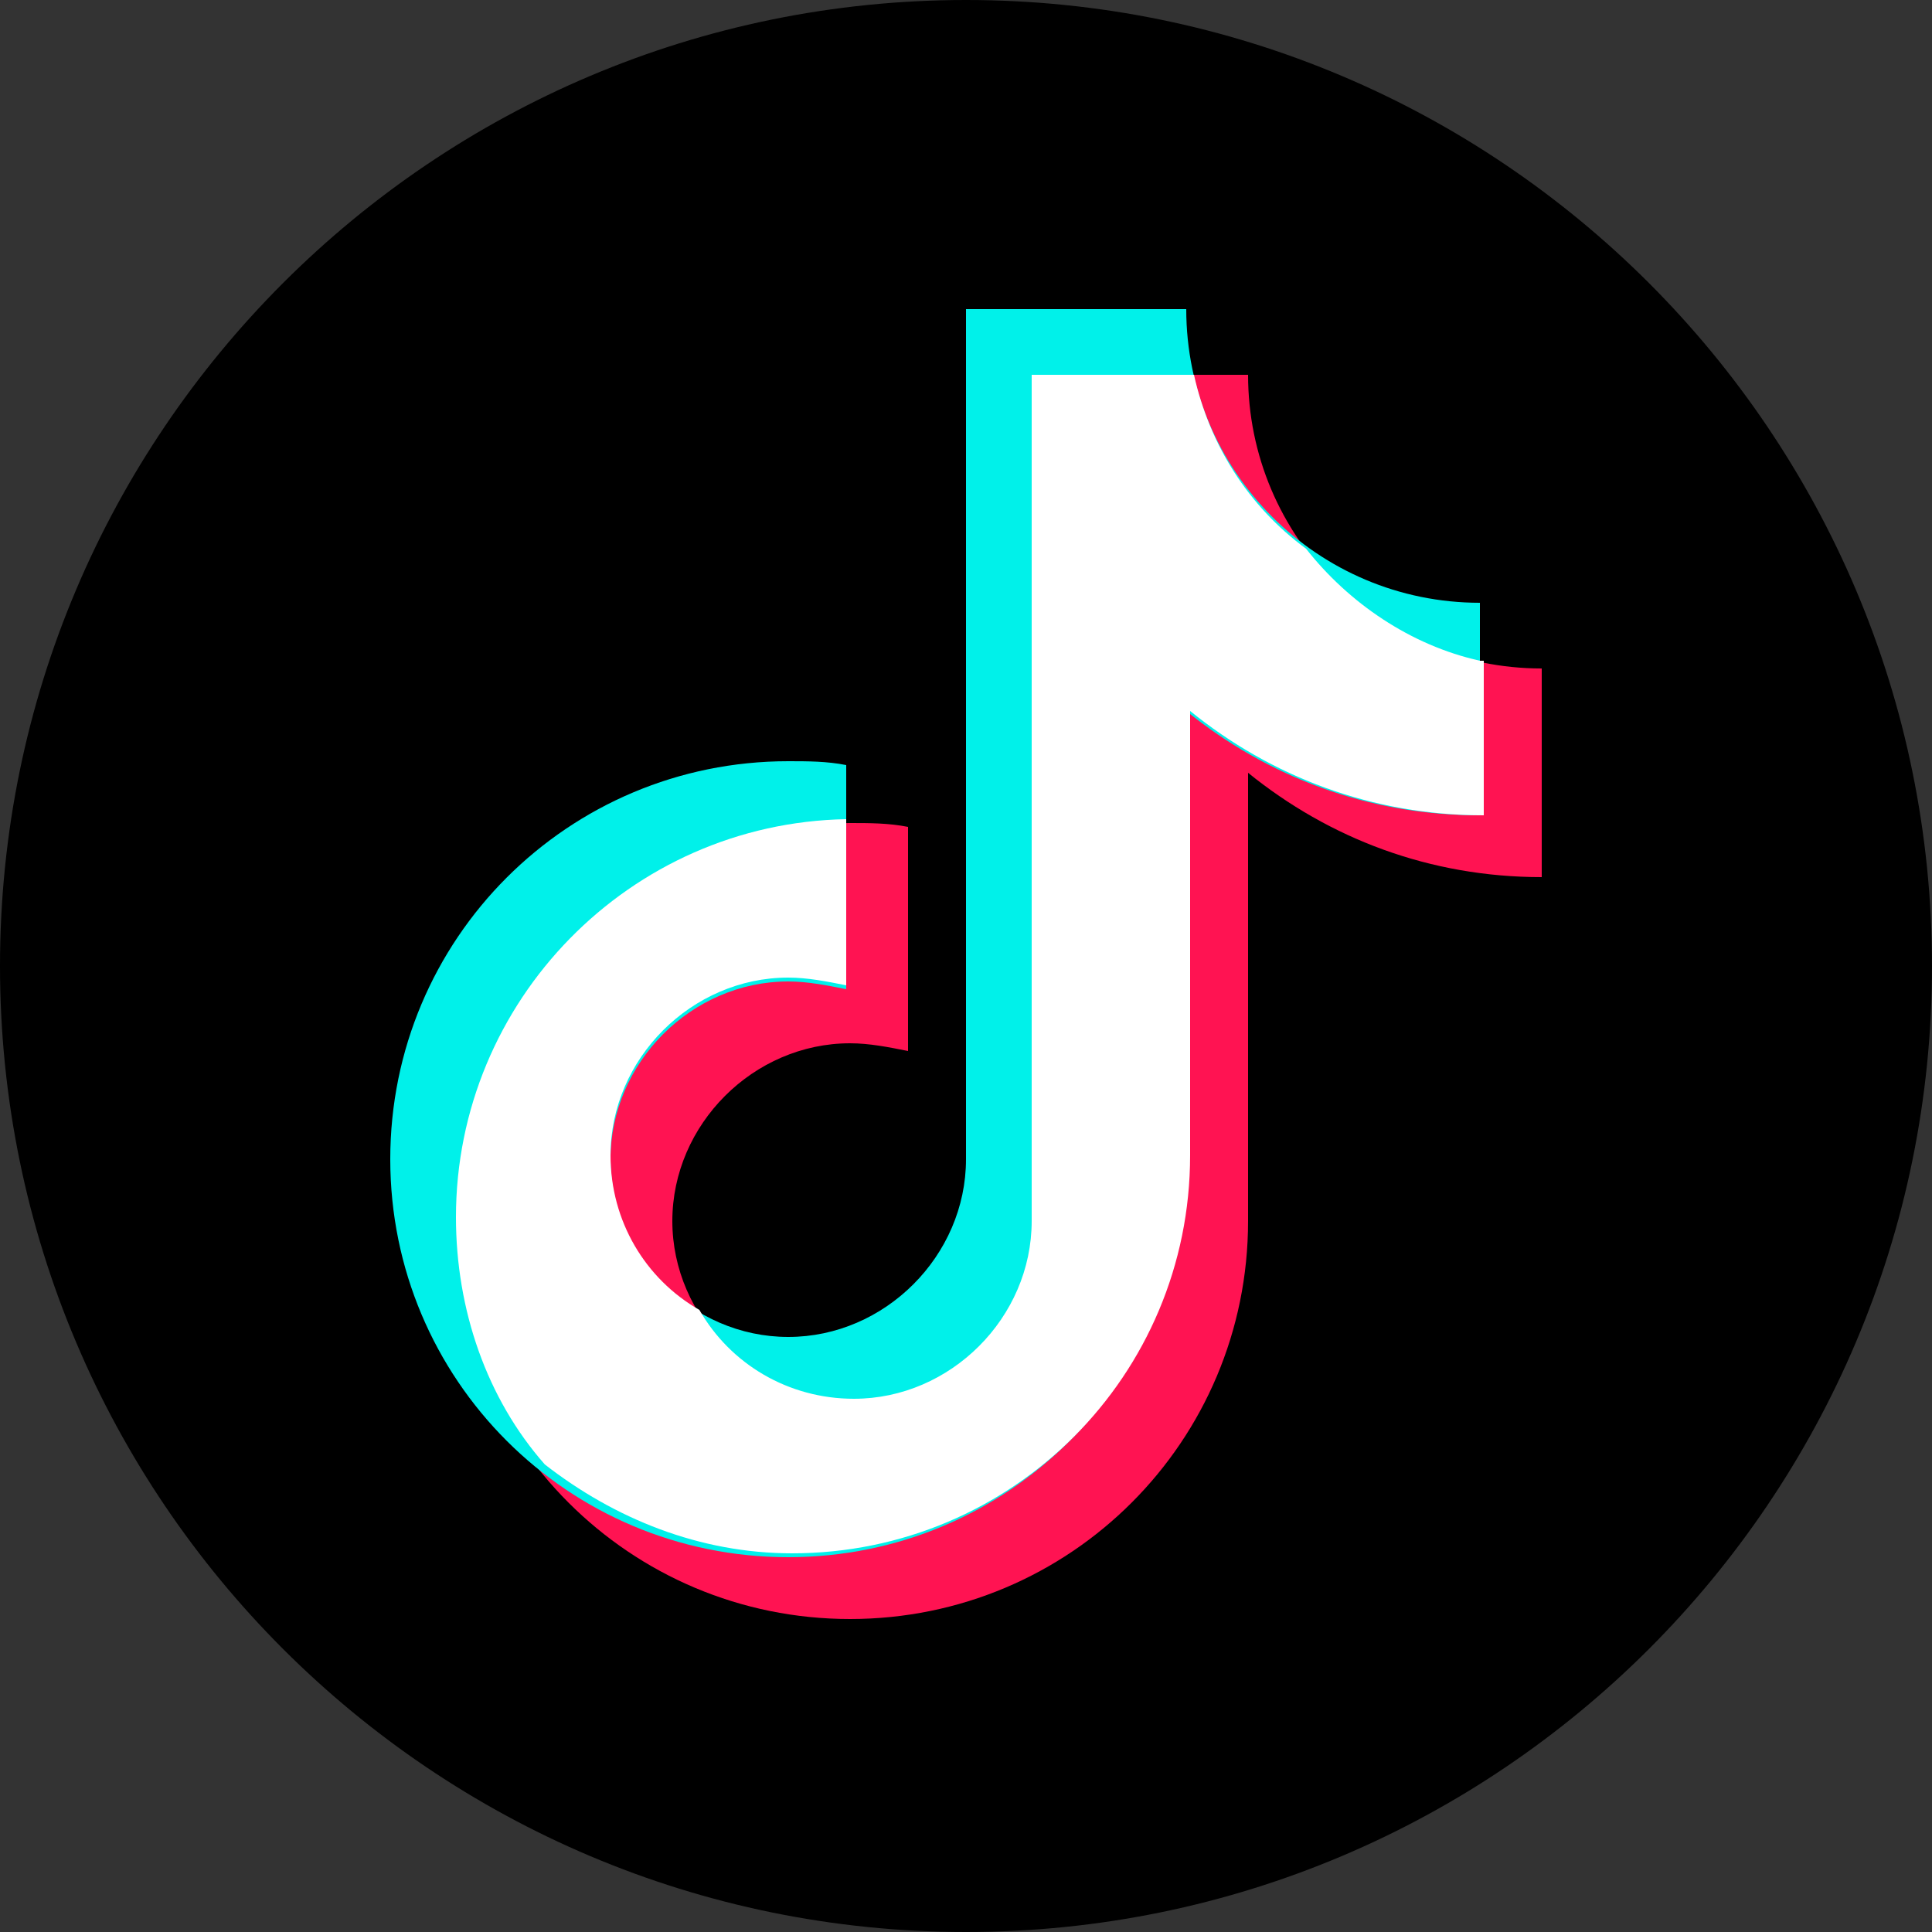
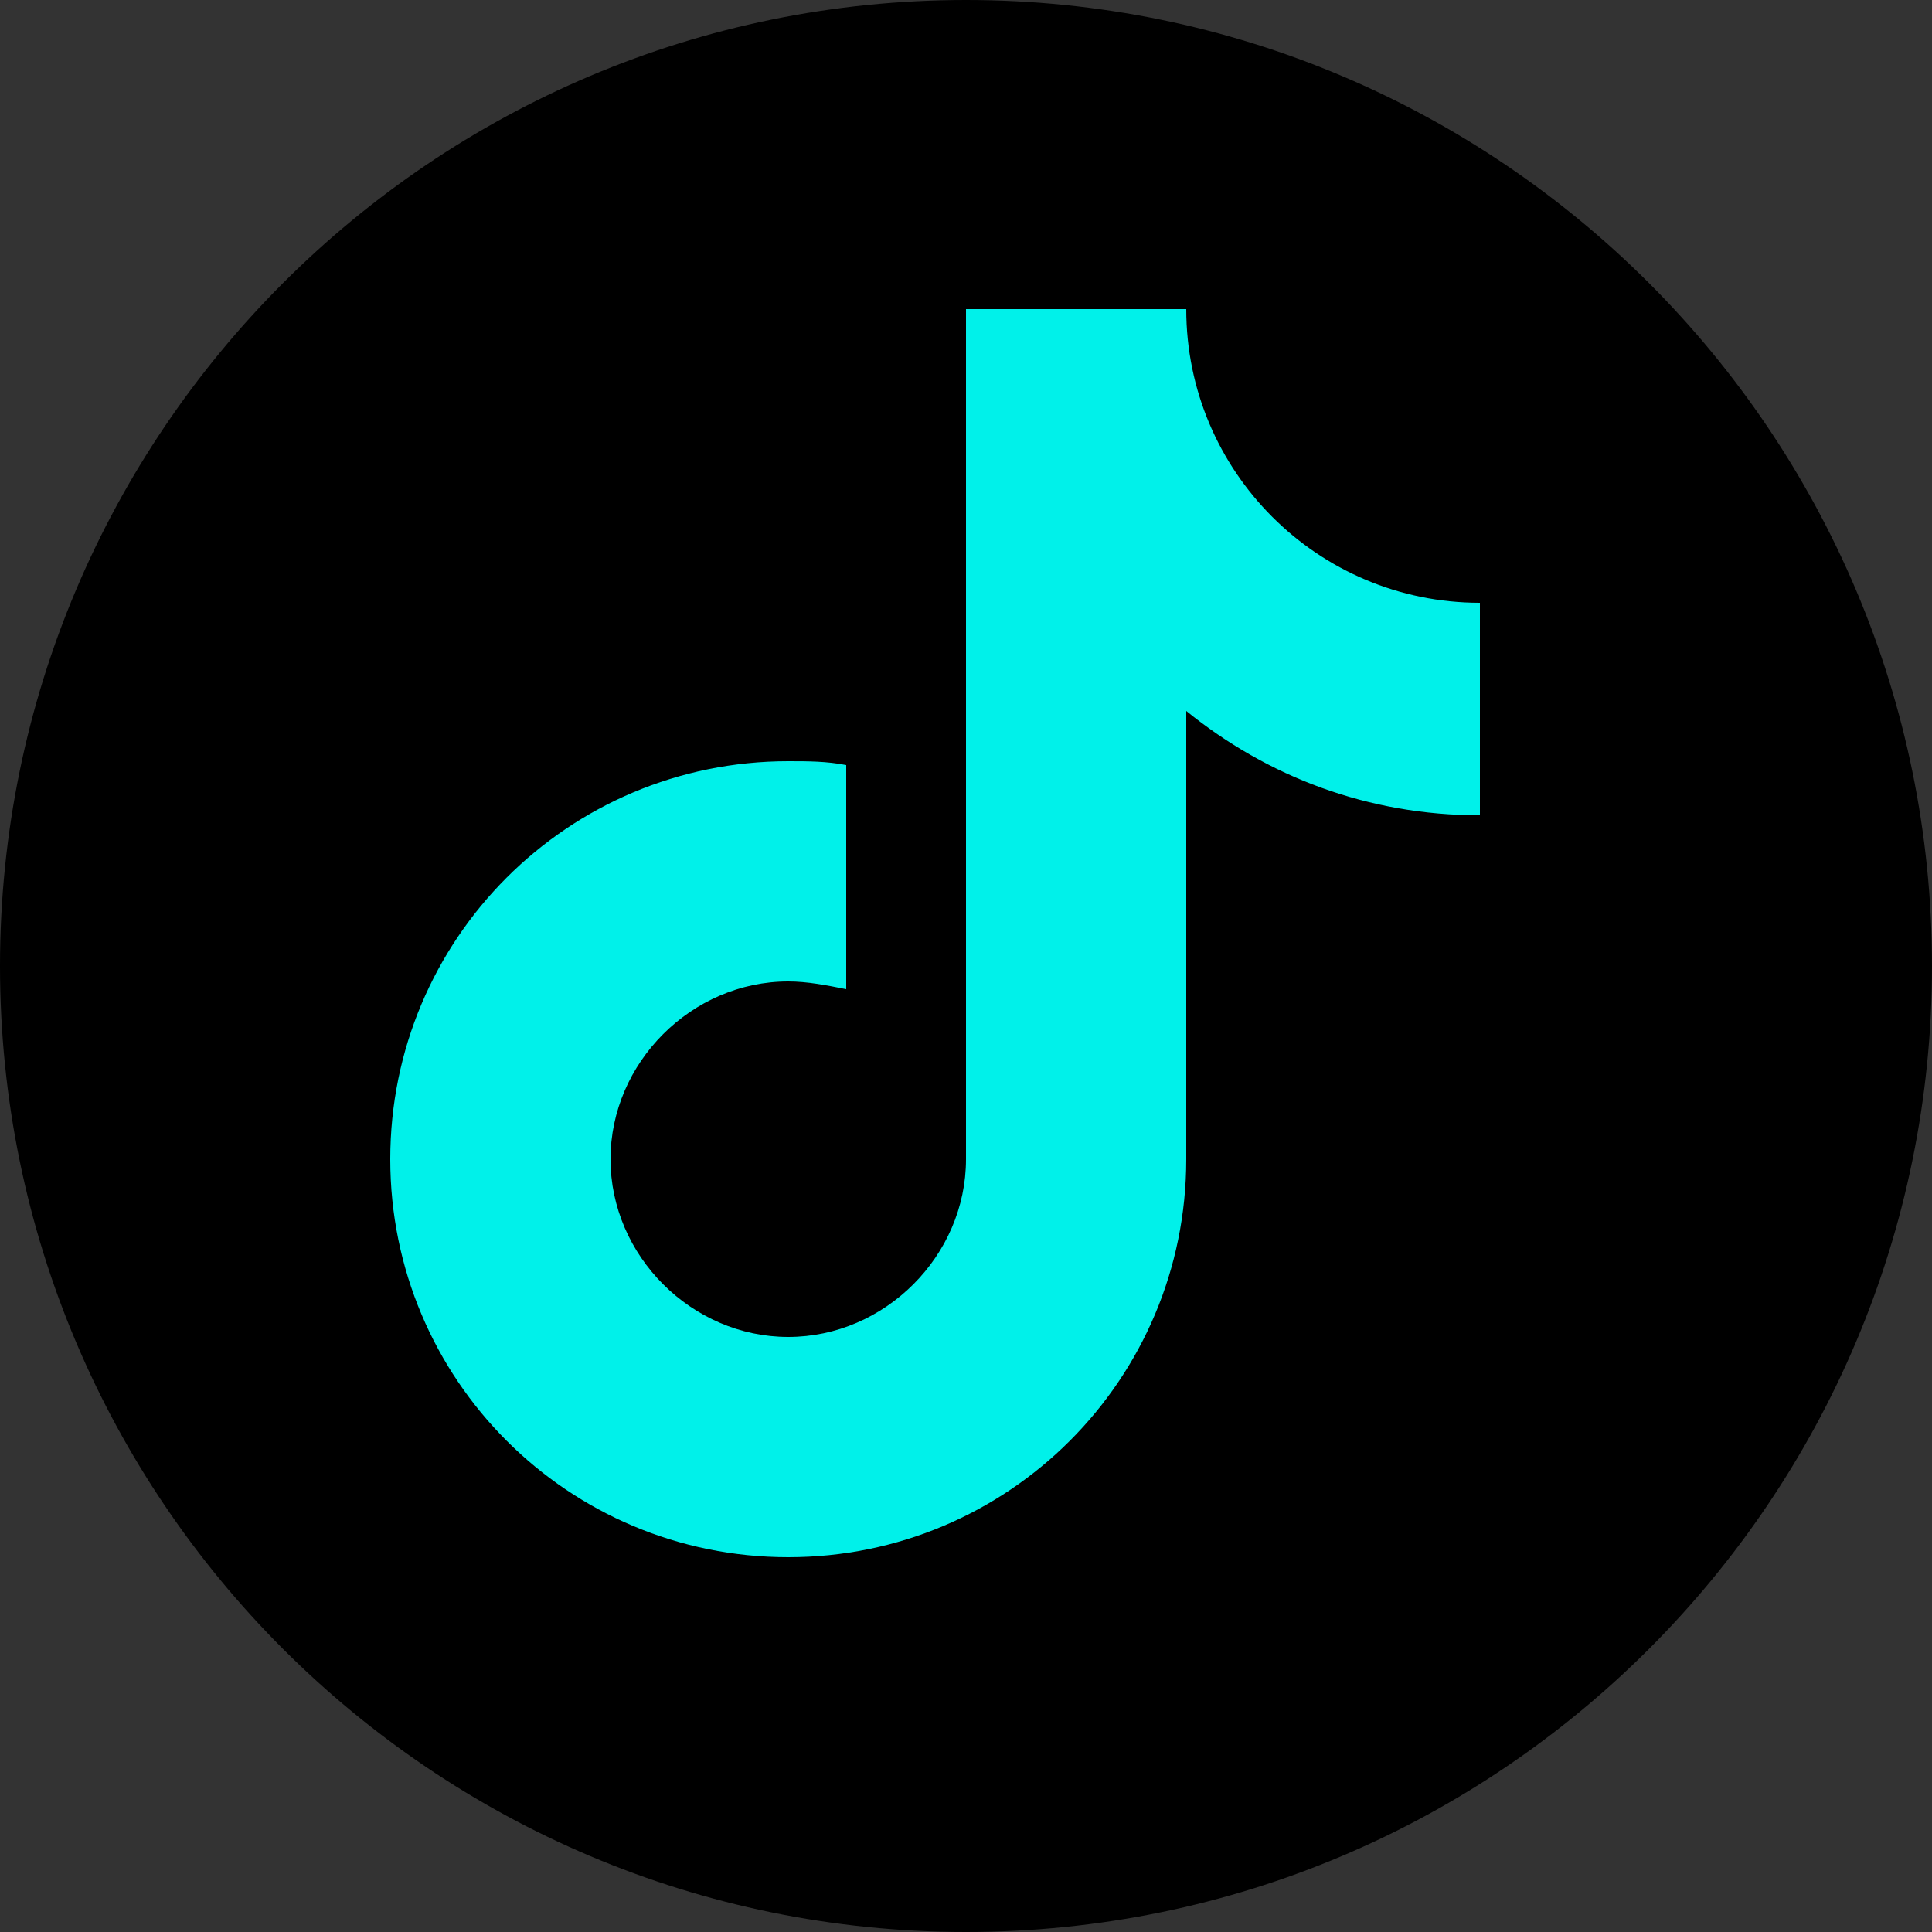
<svg xmlns="http://www.w3.org/2000/svg" version="1.1" id="Capa_1" x="0px" y="0px" viewBox="0 0 50 50" style="enable-background:new 0 0 50 50;" xml:space="preserve">
  <rect x="0" y="0" width="50" height="50" fill="#333333" stroke="none" />
  <style type="text/css">
	.st0{fill:#25D366;}
	.st1{fill-rule:evenodd;clip-rule:evenodd;fill:#FFFFFF;}
	.st2{fill:#D4B2A7;}
	.st3{fill:#A38F85;}
	.st4{fill:#3947F6;}
	.st5{fill:#1877F2;}
	.st6{fill:#FFFFFF;}
	.st7{clip-path:url(#SVGID_00000181776458232972020340000011530694676804878728_);}
	.st8{fill:#FF0000;}
	.st9{fill-rule:evenodd;clip-rule:evenodd;fill:none;stroke:#FFFFFF;stroke-width:1.5;stroke-miterlimit:10;}
	.st10{fill:none;stroke:#FFFFFF;stroke-width:1.5;stroke-miterlimit:10;}
	.st11{fill:none;stroke:#FFFFFF;stroke-width:1.5;stroke-linecap:round;stroke-linejoin:round;stroke-miterlimit:10;}
	.st12{fill:none;stroke:#000000;stroke-width:4;stroke-linecap:round;stroke-linejoin:round;stroke-miterlimit:10;}
	.st13{fill:none;stroke:#000000;stroke-width:2;stroke-linecap:round;stroke-linejoin:round;stroke-miterlimit:10;}
	.st14{fill:none;stroke:#FFFFFF;stroke-width:3;stroke-linecap:round;stroke-linejoin:round;stroke-miterlimit:10;}
	.st15{fill:#FFE9BD;}
	.st16{fill:url(#SVGID_00000145757195133038043080000004004268373681311136_);}
	.st17{fill:url(#SVGID_00000125567634285950987450000000528906447699230361_);}
	.st18{fill:url(#SVGID_00000178927235643796966270000017004753475825956285_);}
	.st19{fill:url(#SVGID_00000173865283991254835770000011035451656585225123_);}
	.st20{fill:url(#SVGID_00000155127304756442999900000016313086263058307000_);}
	.st21{fill:url(#SVGID_00000023239905565523055530000011109645025275870395_);}
	.st22{fill:#0A1144;}
	.st23{fill:url(#SVGID_00000156548407433852295810000014887501323655341702_);}
	.st24{fill:url(#SVGID_00000013171286415077137000000013866329625359438235_);}
	.st25{fill:url(#SVGID_00000090995332608301961400000015097150808636927902_);}
	.st26{fill:url(#SVGID_00000097479734450230478020000017101618755784150444_);}
	.st27{fill:url(#SVGID_00000110451186643656258530000004203593696941280444_);}
	.st28{fill:url(#SVGID_00000125601948012892485630000008499635106820862616_);}
	.st29{fill:url(#SVGID_00000018925224162230778950000004913239953996361089_);}
	.st30{fill:url(#SVGID_00000079446878416391769580000008818240641048627625_);}
	.st31{fill:url(#SVGID_00000168826510594455417780000010334517233378485899_);}
	.st32{fill:url(#SVGID_00000116955591419415858730000006780670744568093354_);}
	.st33{fill:url(#SVGID_00000117672587599390063230000004128631284023891376_);}
	.st34{fill:url(#SVGID_00000162332792688298807480000017157156554273666709_);}
	.st35{fill:url(#SVGID_00000024681168929931286580000001522299265079577776_);}
	.st36{fill:url(#SVGID_00000096756241938930097310000018029478942380311970_);}
	.st37{fill:url(#SVGID_00000035492353259909251690000015233486370070571928_);}
	.st38{fill:url(#SVGID_00000022552831420841121030000004385986786794411657_);}
	.st39{fill:url(#SVGID_00000121976078046990447600000003607422543425475468_);}
	.st40{fill:url(#SVGID_00000036239618268733665180000002569417893582061964_);}
	.st41{fill:url(#SVGID_00000181782209602512142600000002389250335396484538_);}
	.st42{fill:url(#SVGID_00000013894939324354348210000016448042895085673645_);}
	.st43{fill:url(#SVGID_00000169518015787148671180000001081175470534737280_);}
	.st44{fill:url(#SVGID_00000054228808460677075250000014945699573927655826_);}
	.st45{fill:url(#SVGID_00000002367084836806784240000007229910537651726249_);}
	.st46{fill:url(#SVGID_00000127040280101711178600000004844208482323339676_);}
	.st47{fill:url(#SVGID_00000009583465485818544430000010465094409775818114_);}
	.st48{fill:url(#SVGID_00000024713583895520224650000012600337800450288797_);}
	.st49{fill:url(#SVGID_00000114062922161454980610000015923707825144107954_);}
	.st50{fill:url(#SVGID_00000146474938210122295390000001774062374223183528_);}
	.st51{fill:url(#SVGID_00000116223294421587775480000004273876863875856567_);}
	.st52{fill:url(#SVGID_00000085968869693977917650000013385488701951205038_);}
	.st53{fill:url(#SVGID_00000069396940259735192670000015344180766301192868_);}
	.st54{fill:url(#SVGID_00000074406260431785120630000013887102162645509006_);}
	.st55{fill:url(#SVGID_00000155123412948969865110000005443714193452585857_);}
	.st56{fill:url(#SVGID_00000013161610316616751520000003594939291614117292_);}
	.st57{fill:url(#SVGID_00000127746110793220340620000009100413638040553140_);}
	.st58{fill:none;stroke:#FFFFFF;stroke-linecap:round;stroke-linejoin:round;stroke-miterlimit:10;}
	.st59{fill:#CDC5C3;}
	.st60{fill-rule:evenodd;clip-rule:evenodd;fill:#CDC5C3;}
	.st61{fill-rule:evenodd;clip-rule:evenodd;fill:#EDE9E3;}
	.st62{fill-rule:evenodd;clip-rule:evenodd;fill:#E7D7C9;}
	.st63{fill-rule:evenodd;clip-rule:evenodd;fill:#D4B2A7;}
	.st64{fill:#FEFEFE;}
	.st65{fill-rule:evenodd;clip-rule:evenodd;fill:#A38F85;}
	.st66{fill:none;stroke:#A38F85;stroke-width:2;stroke-miterlimit:10;}
	.st67{fill:none;stroke:#A38F85;stroke-miterlimit:10;}
	.st68{fill:none;stroke:#EDE9E3;stroke-width:1.5;stroke-miterlimit:10;}
	.st69{fill:none;stroke:#EDE9E3;stroke-width:0.5;stroke-miterlimit:10;}
	.st70{fill:#EDE9E3;}
	.st71{fill-rule:evenodd;clip-rule:evenodd;fill:none;stroke:#D4B2A7;stroke-width:1.5;stroke-miterlimit:10;}
	.st72{fill-rule:evenodd;clip-rule:evenodd;fill:none;stroke:#D4B2A7;stroke-miterlimit:10;}
	.st73{fill:none;stroke:#000000;stroke-width:2;stroke-linecap:round;stroke-miterlimit:10;}
	.st74{fill:#0645AD;}
	.st75{fill:none;stroke:#CDC5C3;stroke-width:1.5;stroke-miterlimit:10;}
	.st76{fill:none;stroke:#CDC5C3;stroke-width:0.5;stroke-miterlimit:10;}
	.st77{fill:#FF1352;}
	.st78{fill:#00F1EA;}
</style>
  <g>
    <path d="M25,50L25,50C11.2,50,0,38.8,0,25v0C0,11.2,11.2,0,25,0h0c13.8,0,25,11.2,25,25v0C50,38.8,38.8,50,25,50z" />
    <g>
-       <path class="st77" d="M39.9,17.3c-4.2,0-7.6-3.4-7.6-7.6h-5.7v21.9c0,2.5-2.1,4.6-4.6,4.6c-2.5,0-4.6-2.1-4.6-4.6S19.5,27,22,27    c0.5,0,1,0.1,1.5,0.2v-5.8c-0.5-0.1-1-0.1-1.5-0.1c-5.7,0-10.3,4.6-10.3,10.3S16.3,41.9,22,41.9c5.7,0,10.3-4.6,10.3-10.3V20    c2.1,1.7,4.7,2.7,7.6,2.7V17.3z" />
      <path class="st78" d="M38.3,15.6c-4.2,0-7.6-3.4-7.6-7.6H25V30c0,2.5-2.1,4.6-4.6,4.6c-2.5,0-4.6-2.1-4.6-4.6s2.1-4.6,4.6-4.6    c0.5,0,1,0.1,1.5,0.2v-5.8c-0.5-0.1-1-0.1-1.5-0.1c-5.7,0-10.3,4.6-10.3,10.3s4.6,10.3,10.3,10.3S30.7,35.7,30.7,30V18.4    c2.1,1.7,4.7,2.7,7.6,2.7V15.6z" />
-       <path class="st6" d="M38.3,17.1c-1.8-0.4-3.4-1.5-4.5-2.9c-1.5-1.1-2.5-2.7-2.9-4.5h-4.2v21.9c0,2.5-2.1,4.6-4.6,4.6    c-1.7,0-3.2-0.9-4-2.3c-1.4-0.8-2.3-2.3-2.3-4c0-2.5,2.1-4.6,4.6-4.6c0.5,0,1,0.1,1.5,0.2v-4.3c-5.6,0.1-10.1,4.7-10.1,10.3    c0,2.4,0.8,4.7,2.3,6.4c1.8,1.4,4,2.3,6.4,2.3c5.7,0,10.3-4.6,10.3-10.3V18.4c2.1,1.7,4.7,2.7,7.6,2.7V17.1z" />
    </g>
  </g>
</svg>